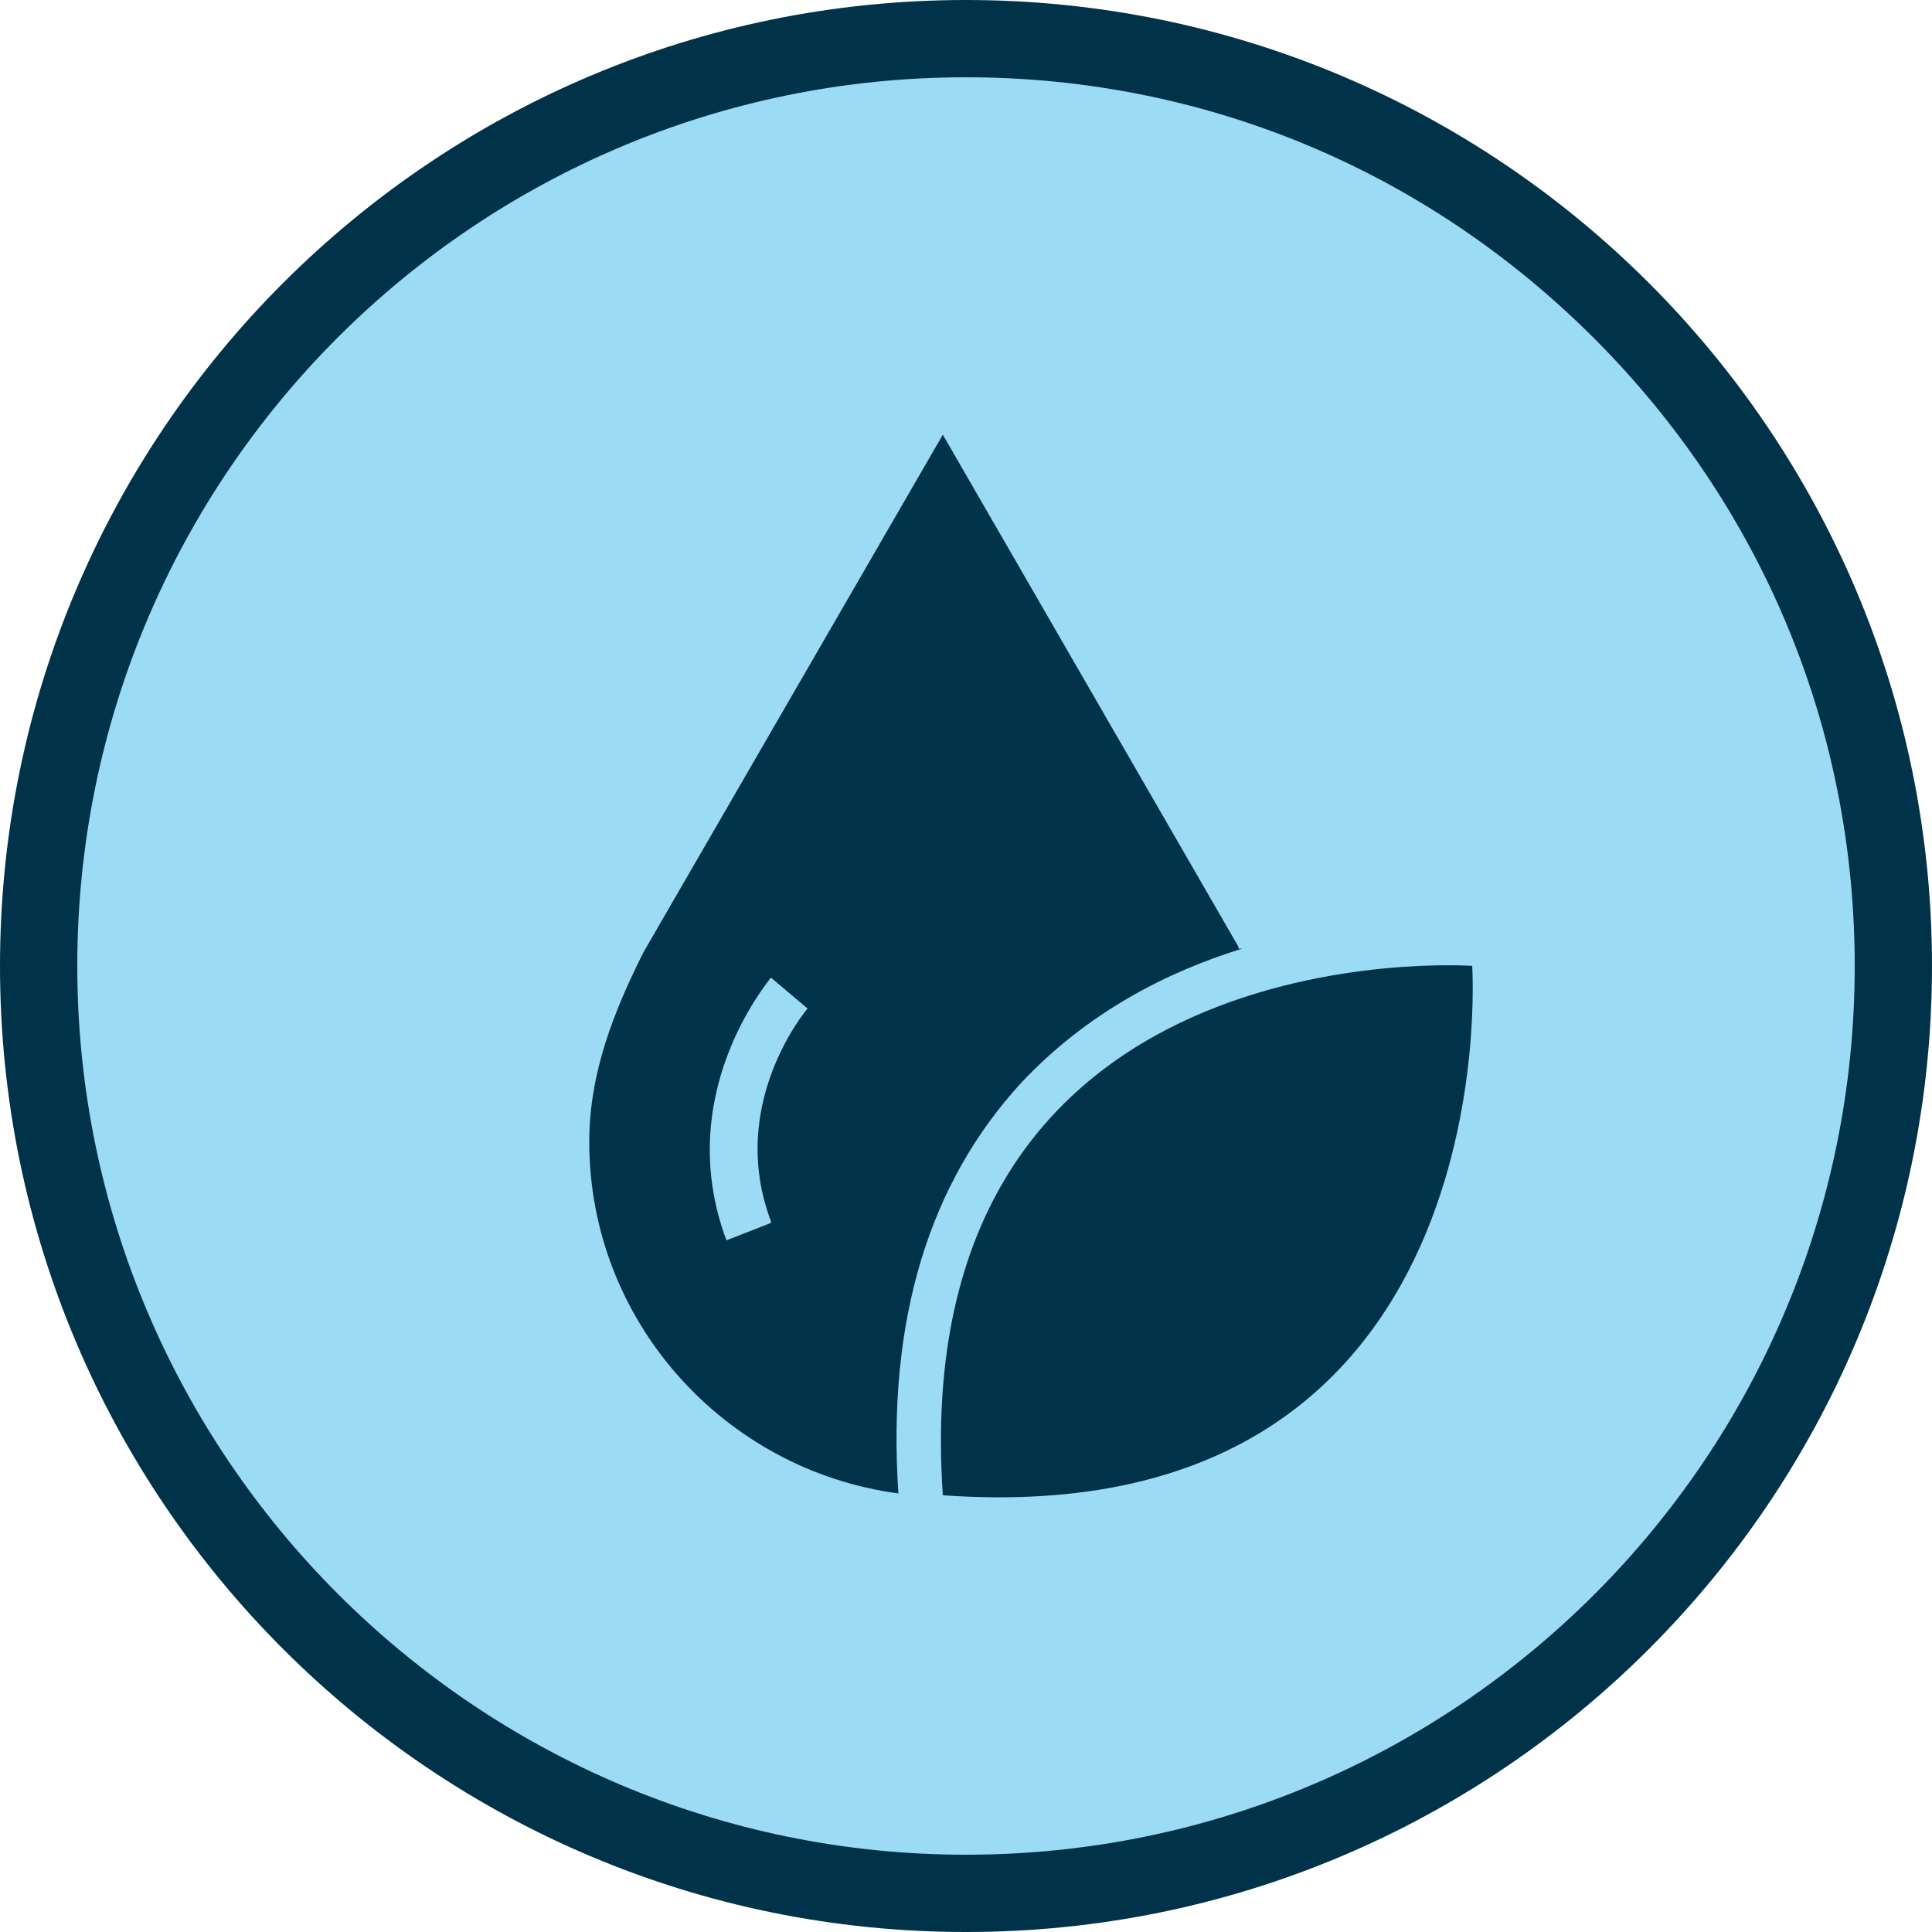
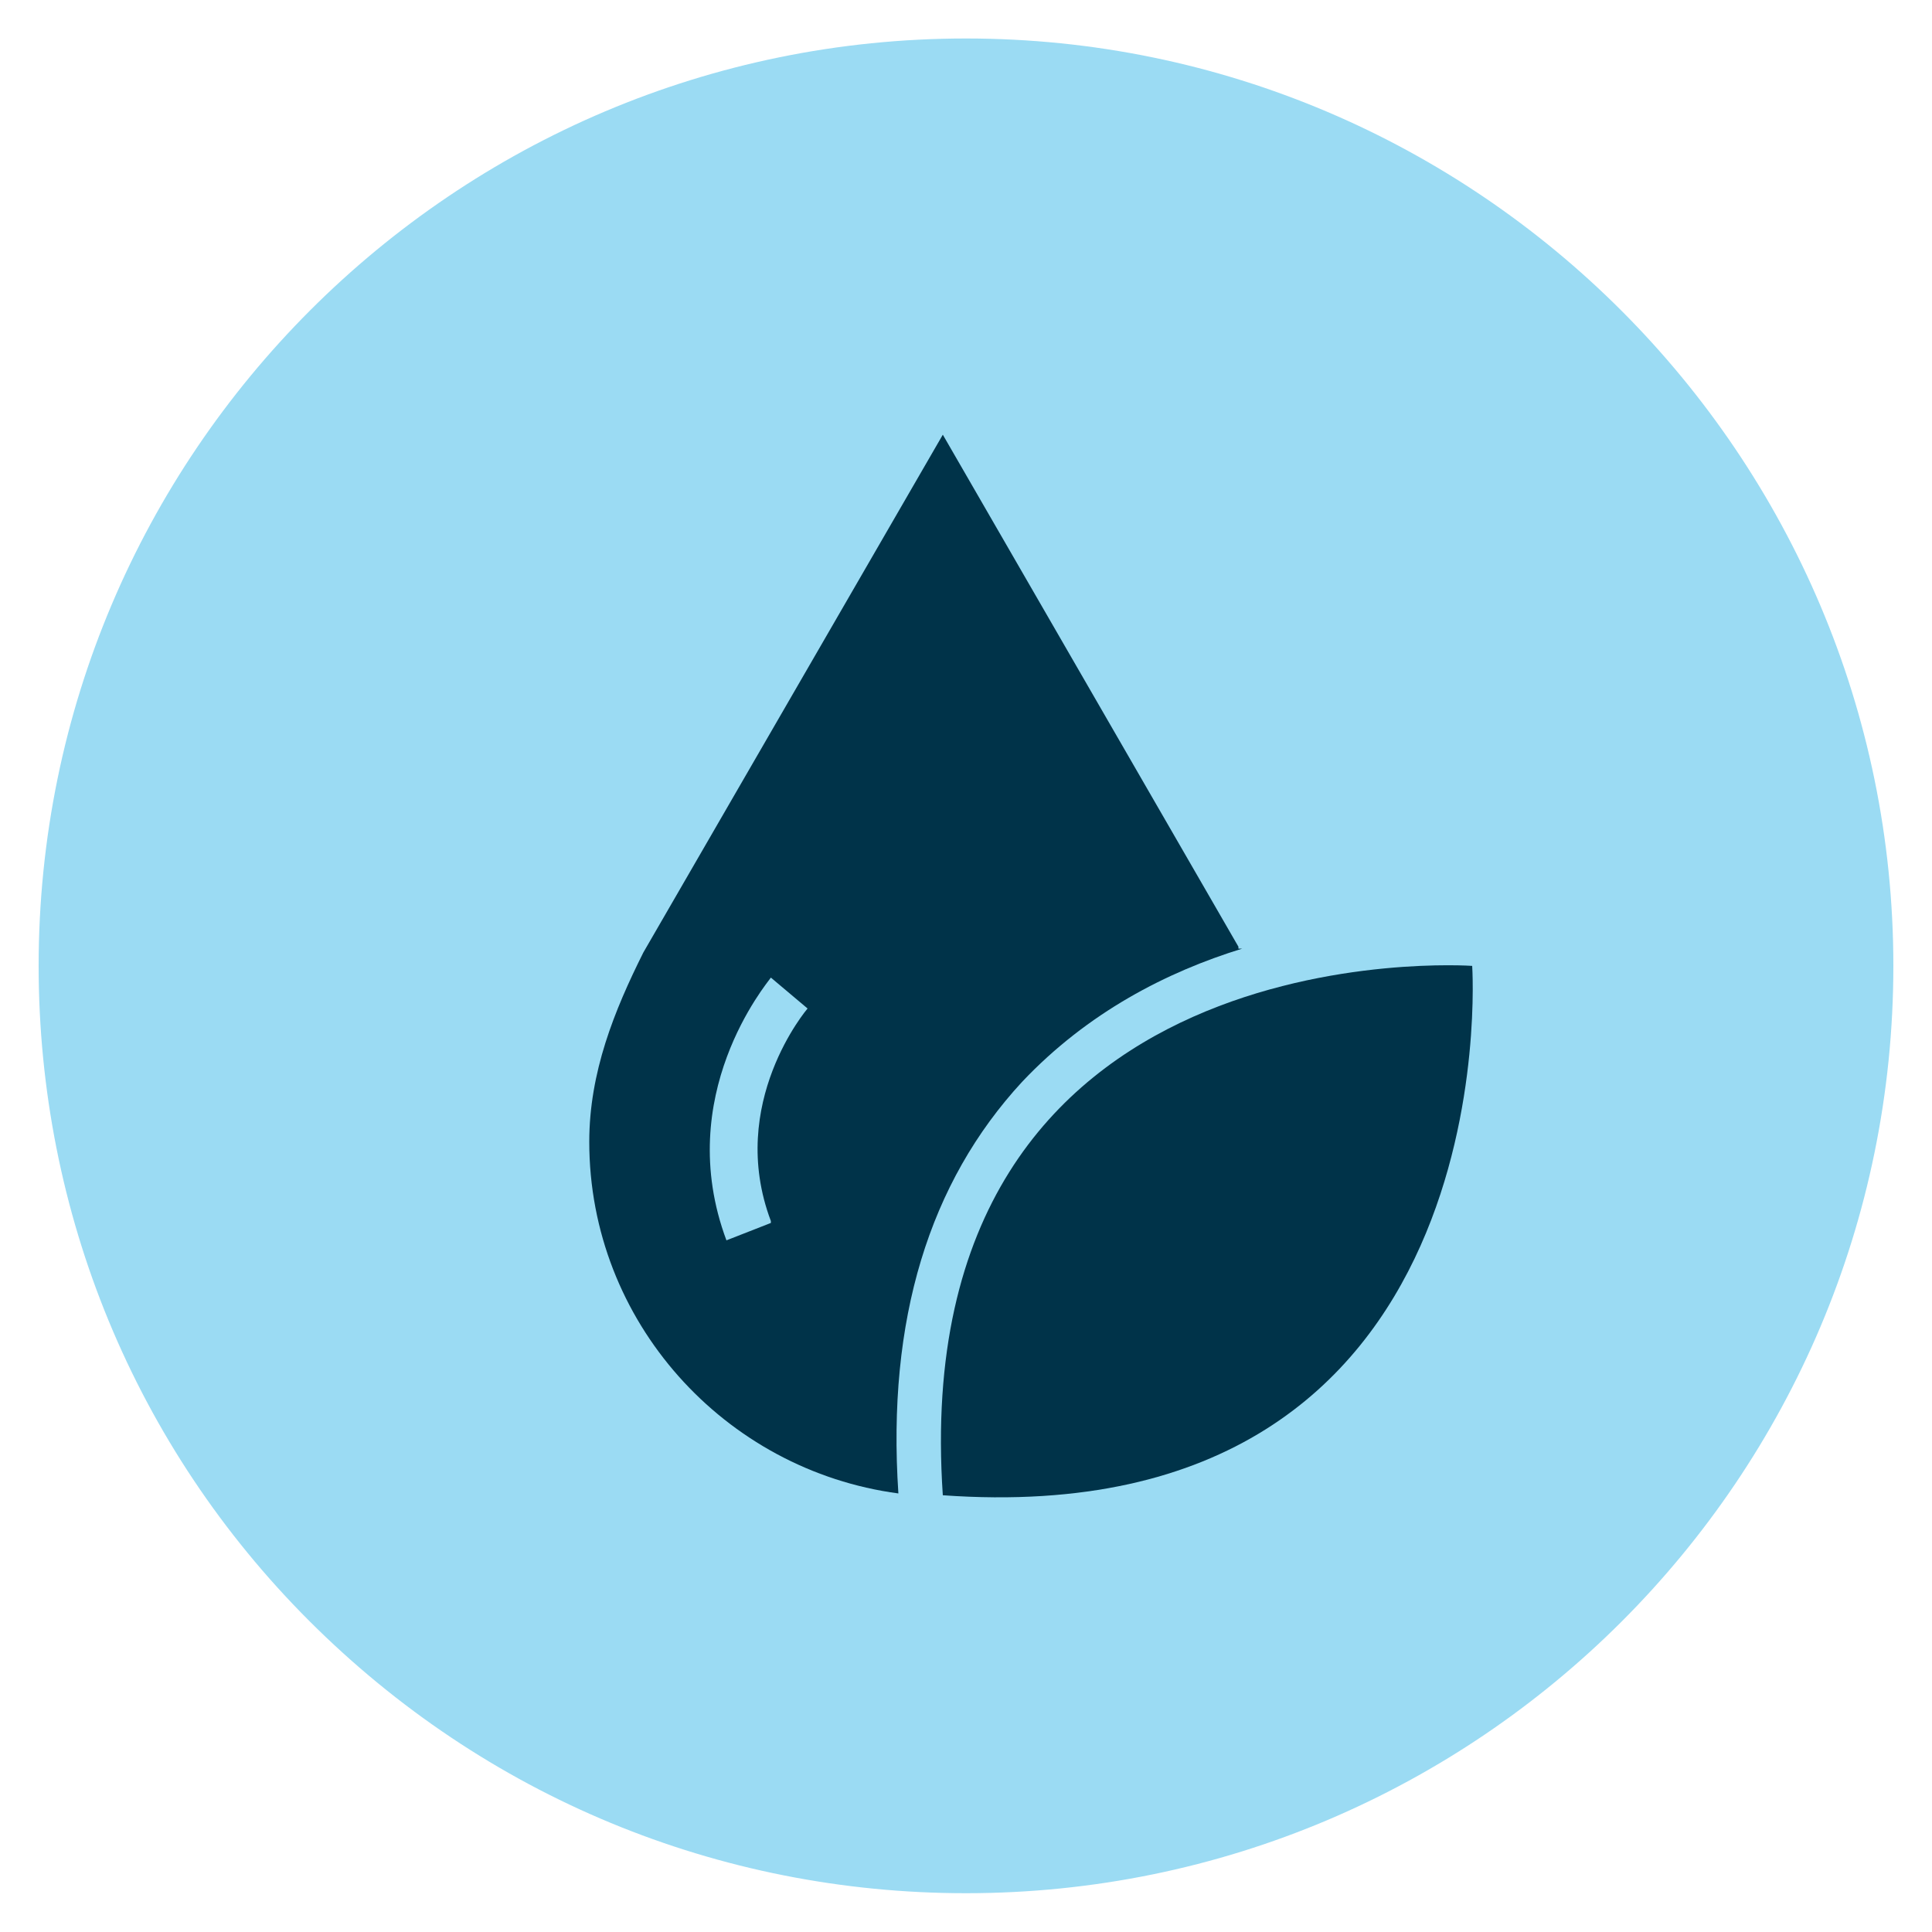
<svg xmlns="http://www.w3.org/2000/svg" fill="none" viewBox="0 0 50 50" height="50" width="50">
  <g clip-path="url(#clip0_1_13020)">
    <path fill="#9BDBF3" d="M25 48.996C18.6 48.996 12.55 46.496 8 41.946C3.5 37.446 1 31.396 1 24.996C1 11.746 11.75 0.996 25 0.996C38.25 0.996 49 11.796 49 24.996C49 38.246 38.25 48.996 25 48.996Z" />
-     <path fill="#003349" d="M25 2C31.15 2 36.9 4.4 41.25 8.75C45.6 13.1 48 18.85 48 25C48 37.7 37.7 48 25 48C12.3 48 2 37.65 2 25C2 12.3 12.3 2 25 2ZM25 0C11.2 0 0 11.2 0 25C0 38.8 11.2 50 25 50C38.8 50 50 38.8 50 25C50 11.2 38.8 0 25 0Z" />
    <path fill="#003349" d="M24.4 38.697C39.1 39.747 38.1 24.997 38.1 24.997C38.1 24.997 23.4 23.947 24.4 38.697Z" />
    <path fill="#003349" d="M32.05 24.55C32.05 24.55 32.05 24.55 32.05 24.5L24.4 11.25L16.65 24.65C15.9 26.15 15.25 27.75 15.25 29.55C15.25 34.2 18.75 38.05 23.25 38.65C22.95 34.15 24.05 30.6 26.45 28C28.15 26.2 30.2 25.15 32.15 24.55H32.05ZM19.95 31.65L18.8 32.1C17.4 28.35 19.85 25.45 19.95 25.3L20.9 26.1C20.9 26.1 18.8 28.55 19.95 31.6V31.65Z" />
  </g>
  <defs>
    <clipPath id="clip0_1_13020">
      <rect fill="white" height="50" width="50" />
    </clipPath>
  </defs>
</svg>